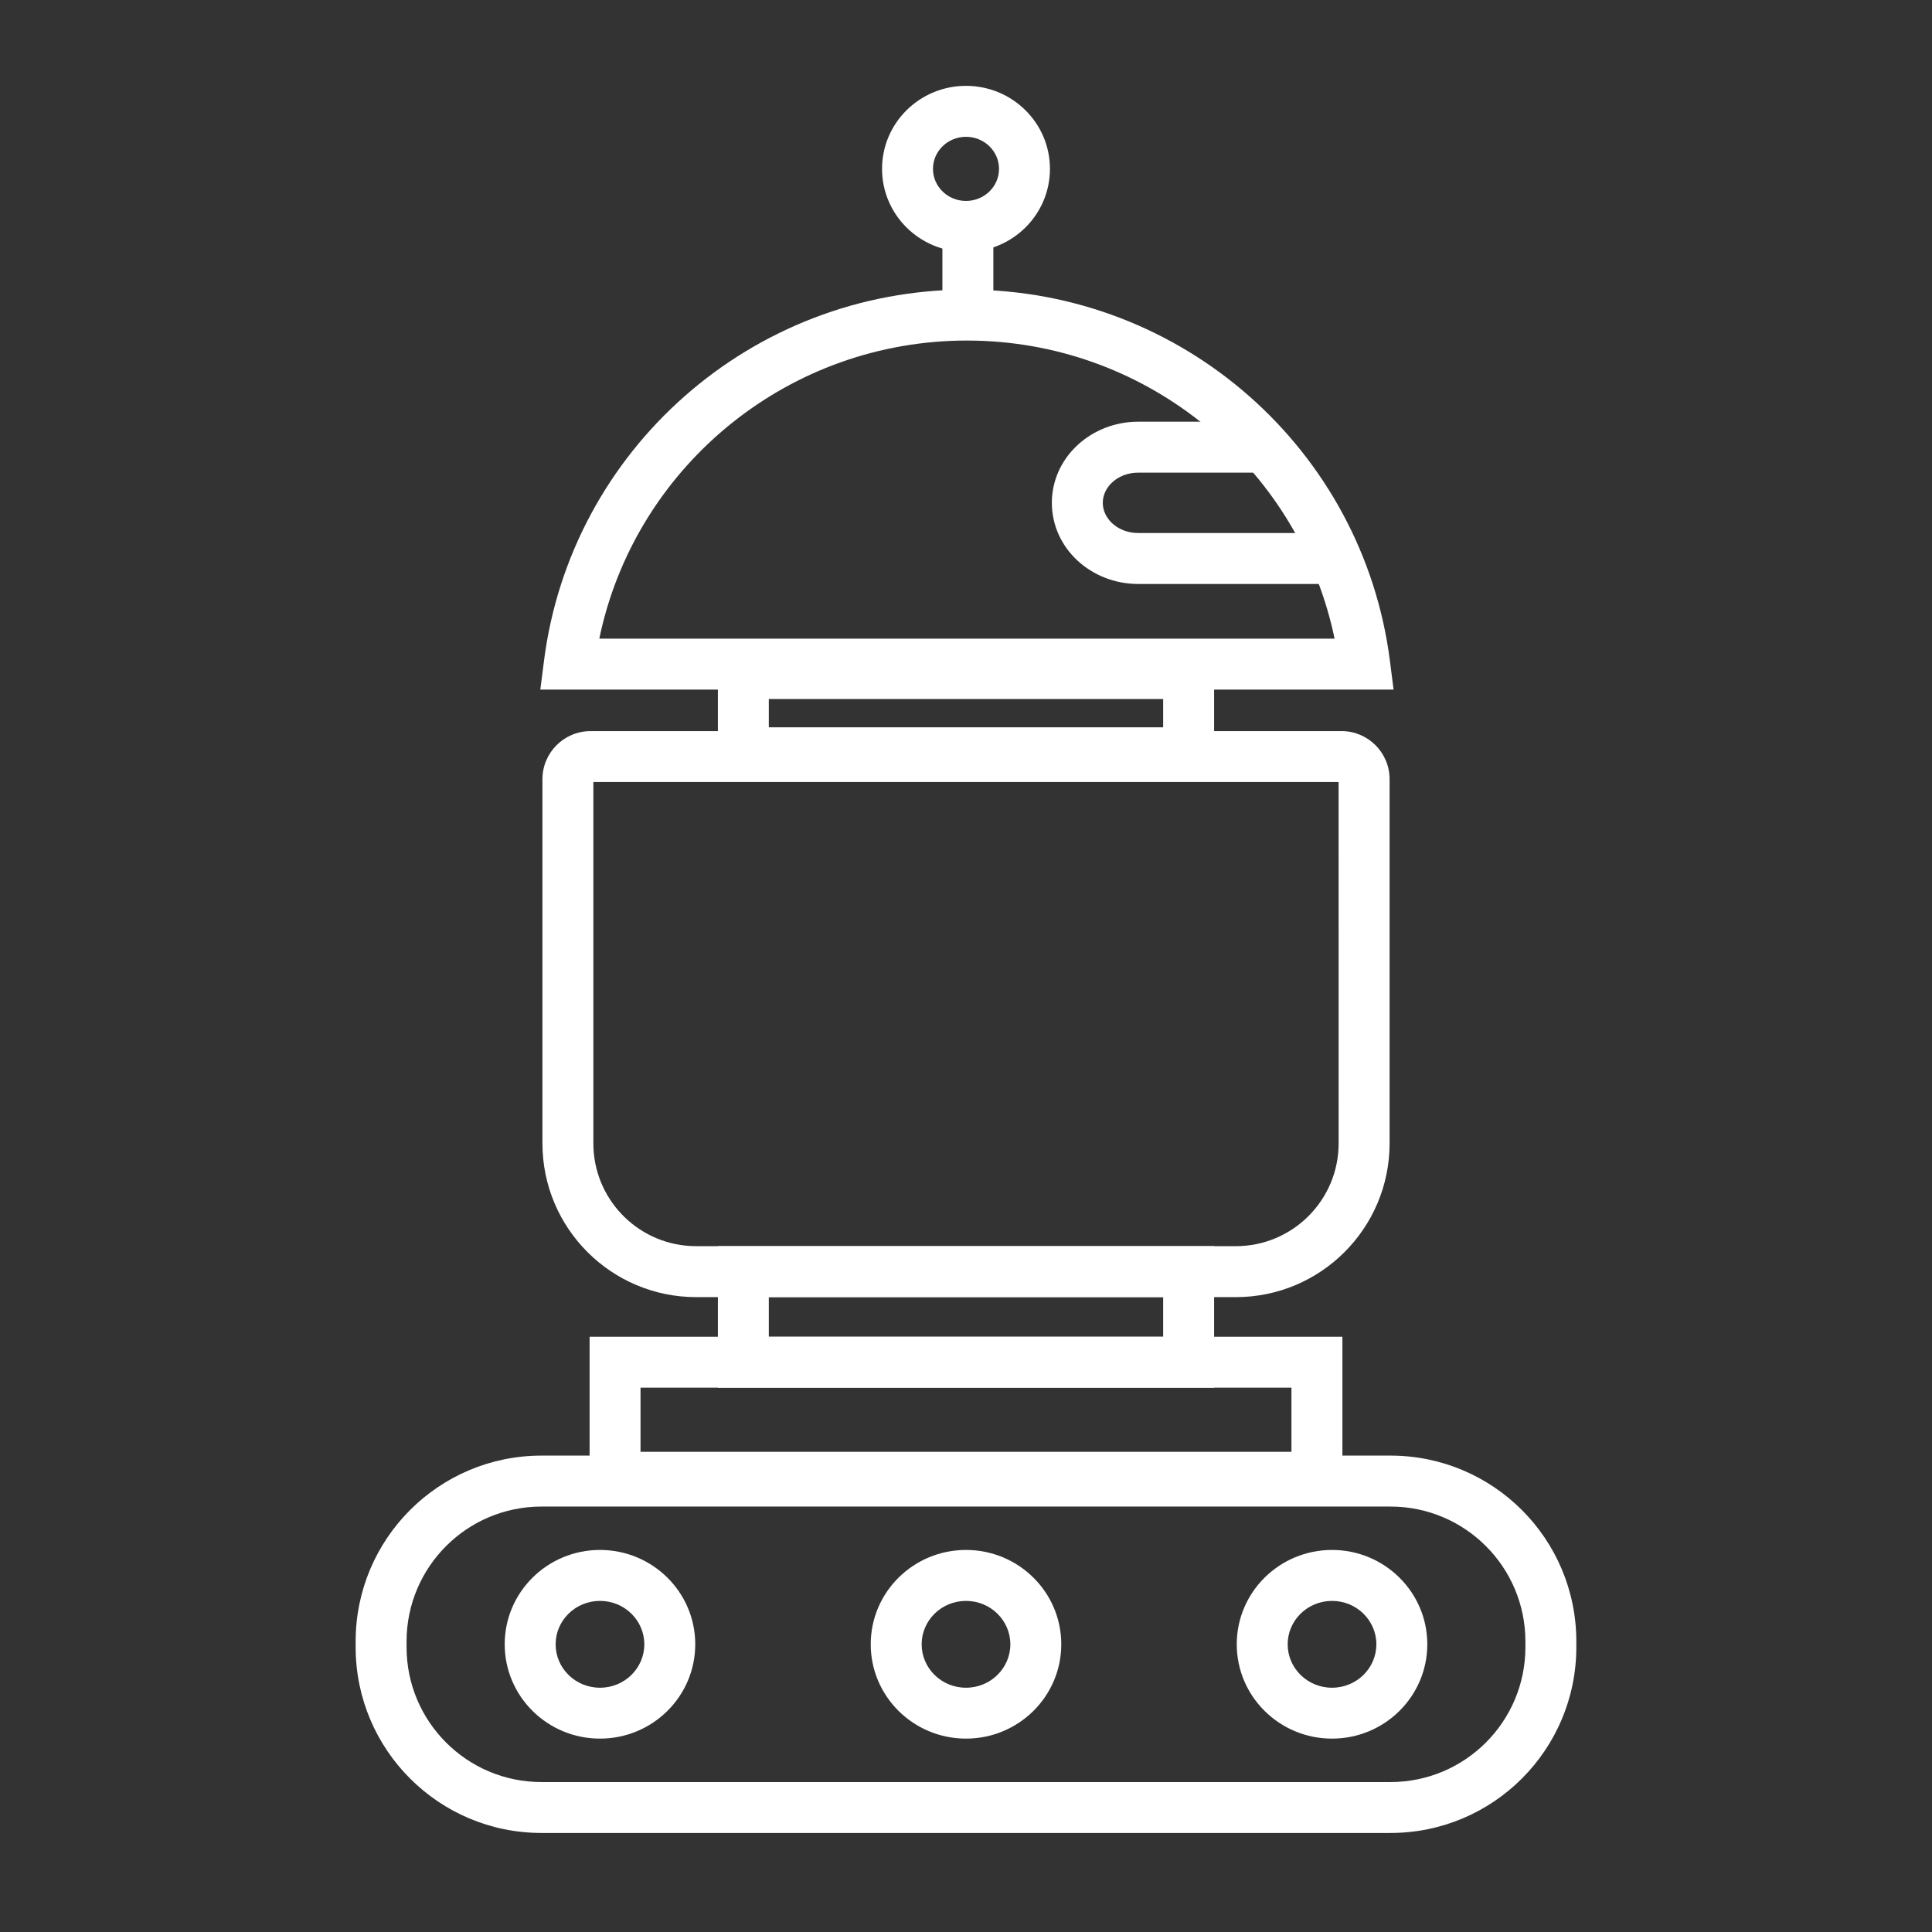
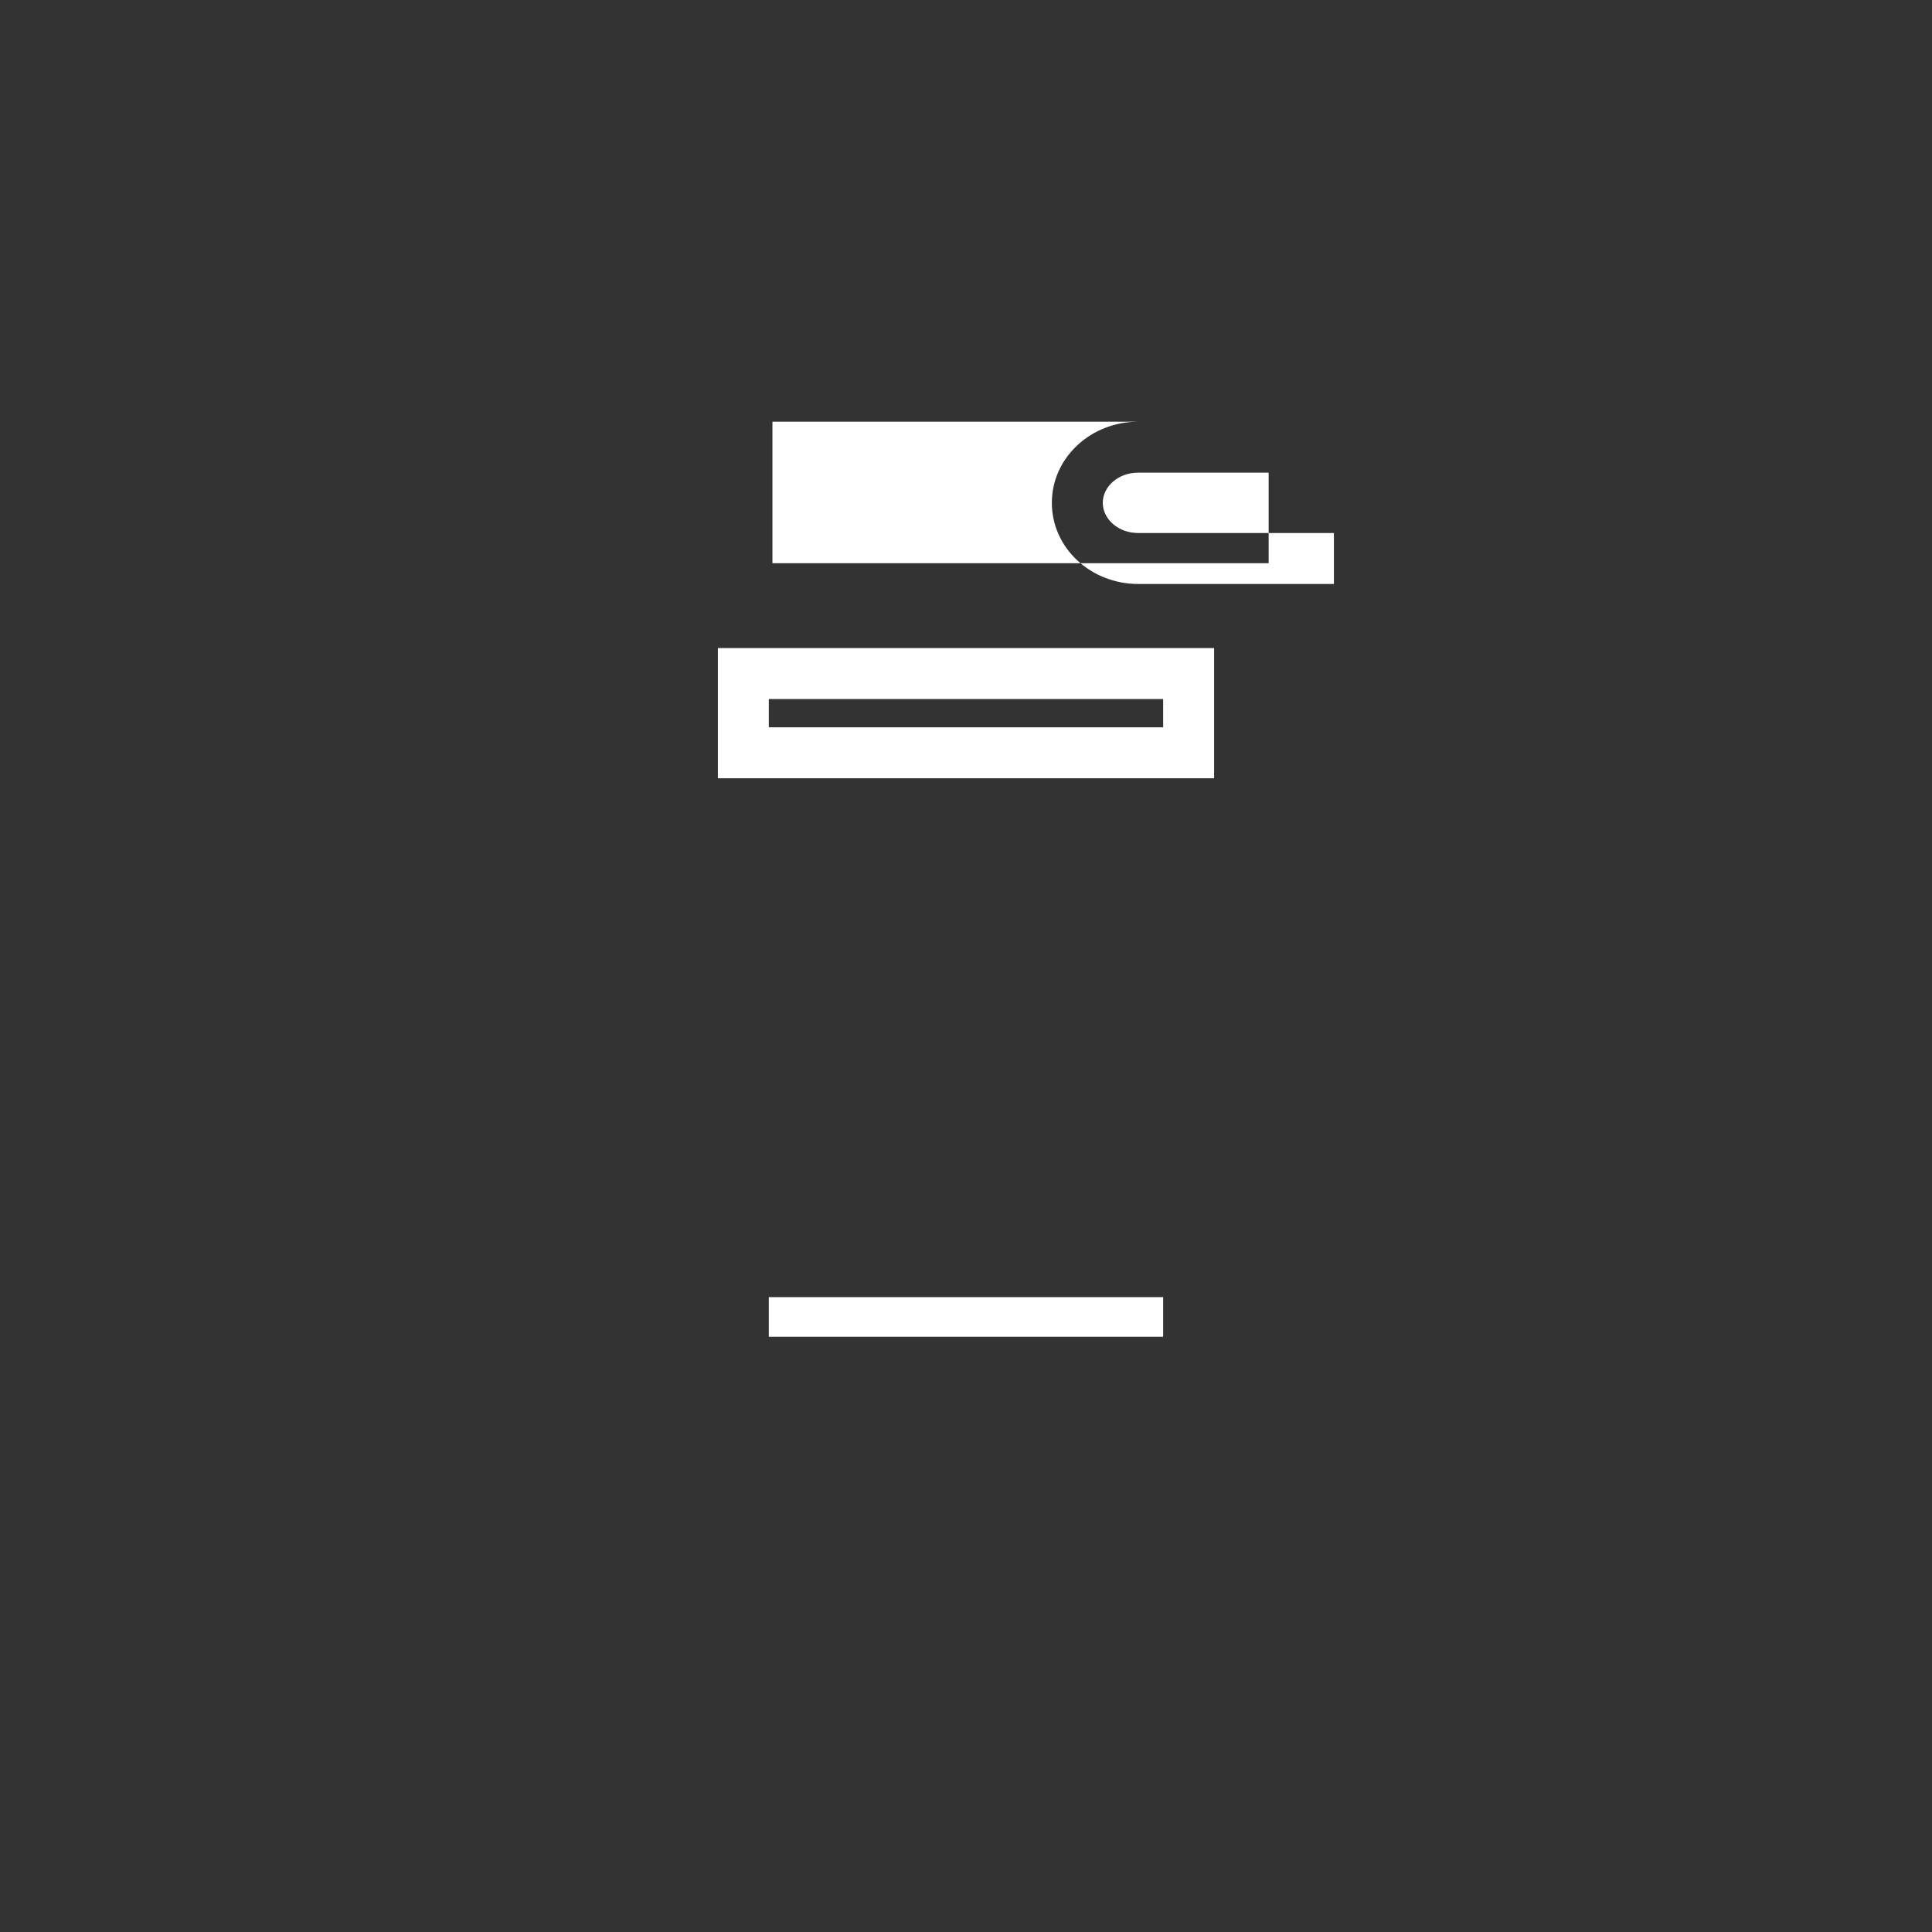
<svg xmlns="http://www.w3.org/2000/svg" width="64" height="64" viewBox="0 0 64 64">
  <rect x="0" y="0" width="64" height="64" fill="#333333" stroke="none" />
  <g fill="#FFF">
-     <path d="M32 2.844c-1.533 0-2.781 1.228-2.781 2.75s1.248 2.75 2.781 2.75 2.781-1.228 2.781-2.75-1.248-2.75-2.781-2.75zm0 1.688c.607 0 1.094.479 1.094 1.062 0 .584-.487 1.062-1.094 1.062s-1.094-.479-1.094-1.062c0-.584.487-1.062 1.094-1.062zm.031 5.062c-7.131 0-13.12 5.301-14.011 12.299l-.121.95h28.265l-.121-.95C45.151 14.895 39.162 9.594 32.031 9.594zm.308 1.691c5.734.14 10.571 4.17 11.818 9.63L44.209 21.155H19.853l.052-.24C21.174 15.357 26.164 11.281 32.031 11.281l.308.004zM44.438 24.219h-24.875c-.88 0-1.594.714-1.594 1.594V37.875c0 2.813 2.281 5.094 5.094 5.094h17.875c2.813 0 5.094-2.281 5.094-5.094V25.812c0-.88-.714-1.594-1.594-1.594zM19.656 25.906h24.687l.001 11.969c0 1.881-1.525 3.406-3.406 3.406h-17.875l-.187-.005C21.081 41.179 19.656 39.694 19.656 37.875L19.656 25.906z" />
-     <path d="M42.026 13.969v1.688h-4.322c-.664 0-1.173.465-1.173 1 0 .499.444.938 1.043.994l.131.006H44.188v1.688h-6.483c-1.564 0-2.861-1.185-2.861-2.688 0-1.446 1.203-2.599 2.688-2.683l.173-.005h4.322zM40.219 41.281h-16.438v4.688h16.438v-4.688zM38.531 42.968v1.313H25.468v-1.313h13.063zm1.688-21.499h-16.438v4.312h16.438v-4.312zM38.531 23.156v.937H25.468v-.937h13.063z" />
-     <path d="M44.469 44.281h-24.938v5.5h24.938v-5.5zM42.781 45.968v2.125H21.218v-2.125h21.563z" />
-     <path d="M46.062 48.219h-28.125c-3.4 0-6.156 2.756-6.156 6.156v.188c0 3.4 2.756 6.156 6.156 6.156h28.125c3.4 0 6.156-2.756 6.156-6.156v-.188c0-3.4-2.756-6.156-6.156-6.156zm-28.125 1.688h28.125c2.468 0 4.469 2.001 4.469 4.469v.188c0 2.468-2.001 4.469-4.469 4.469h-28.125c-2.468 0-4.469-2.001-4.469-4.469v-.188c0-2.468 2.001-4.469 4.469-4.469z" />
-     <path d="M19.875 51.344c-1.741 0-3.156 1.397-3.156 3.125s1.416 3.125 3.156 3.125 3.156-1.397 3.156-3.125-1.416-3.125-3.156-3.125zm0 1.688c.814 0 1.469.646 1.469 1.438s-.655 1.438-1.469 1.438-1.469-.646-1.469-1.438.655-1.438 1.469-1.438zM32 51.344c-1.741 0-3.156 1.397-3.156 3.125s1.416 3.125 3.156 3.125 3.156-1.397 3.156-3.125-1.416-3.125-3.156-3.125zm0 1.688c.814 0 1.469.646 1.469 1.438s-.655 1.438-1.469 1.438-1.469-.646-1.469-1.438.655-1.438 1.469-1.438zm12.125-1.688c-1.741 0-3.156 1.397-3.156 3.125s1.416 3.125 3.156 3.125 3.156-1.397 3.156-3.125-1.416-3.125-3.156-3.125zm0 1.688c.814 0 1.469.646 1.469 1.438s-.655 1.438-1.469 1.438-1.469-.646-1.469-1.438.655-1.438 1.469-1.438zM32.906 7.062v3.406h-1.688V7.062z" />
+     <path d="M42.026 13.969v1.688h-4.322c-.664 0-1.173.465-1.173 1 0 .499.444.938 1.043.994l.131.006H44.188v1.688h-6.483c-1.564 0-2.861-1.185-2.861-2.688 0-1.446 1.203-2.599 2.688-2.683l.173-.005h4.322zh-16.438v4.688h16.438v-4.688zM38.531 42.968v1.313H25.468v-1.313h13.063zm1.688-21.499h-16.438v4.312h16.438v-4.312zM38.531 23.156v.937H25.468v-.937h13.063z" />
  </g>
</svg>